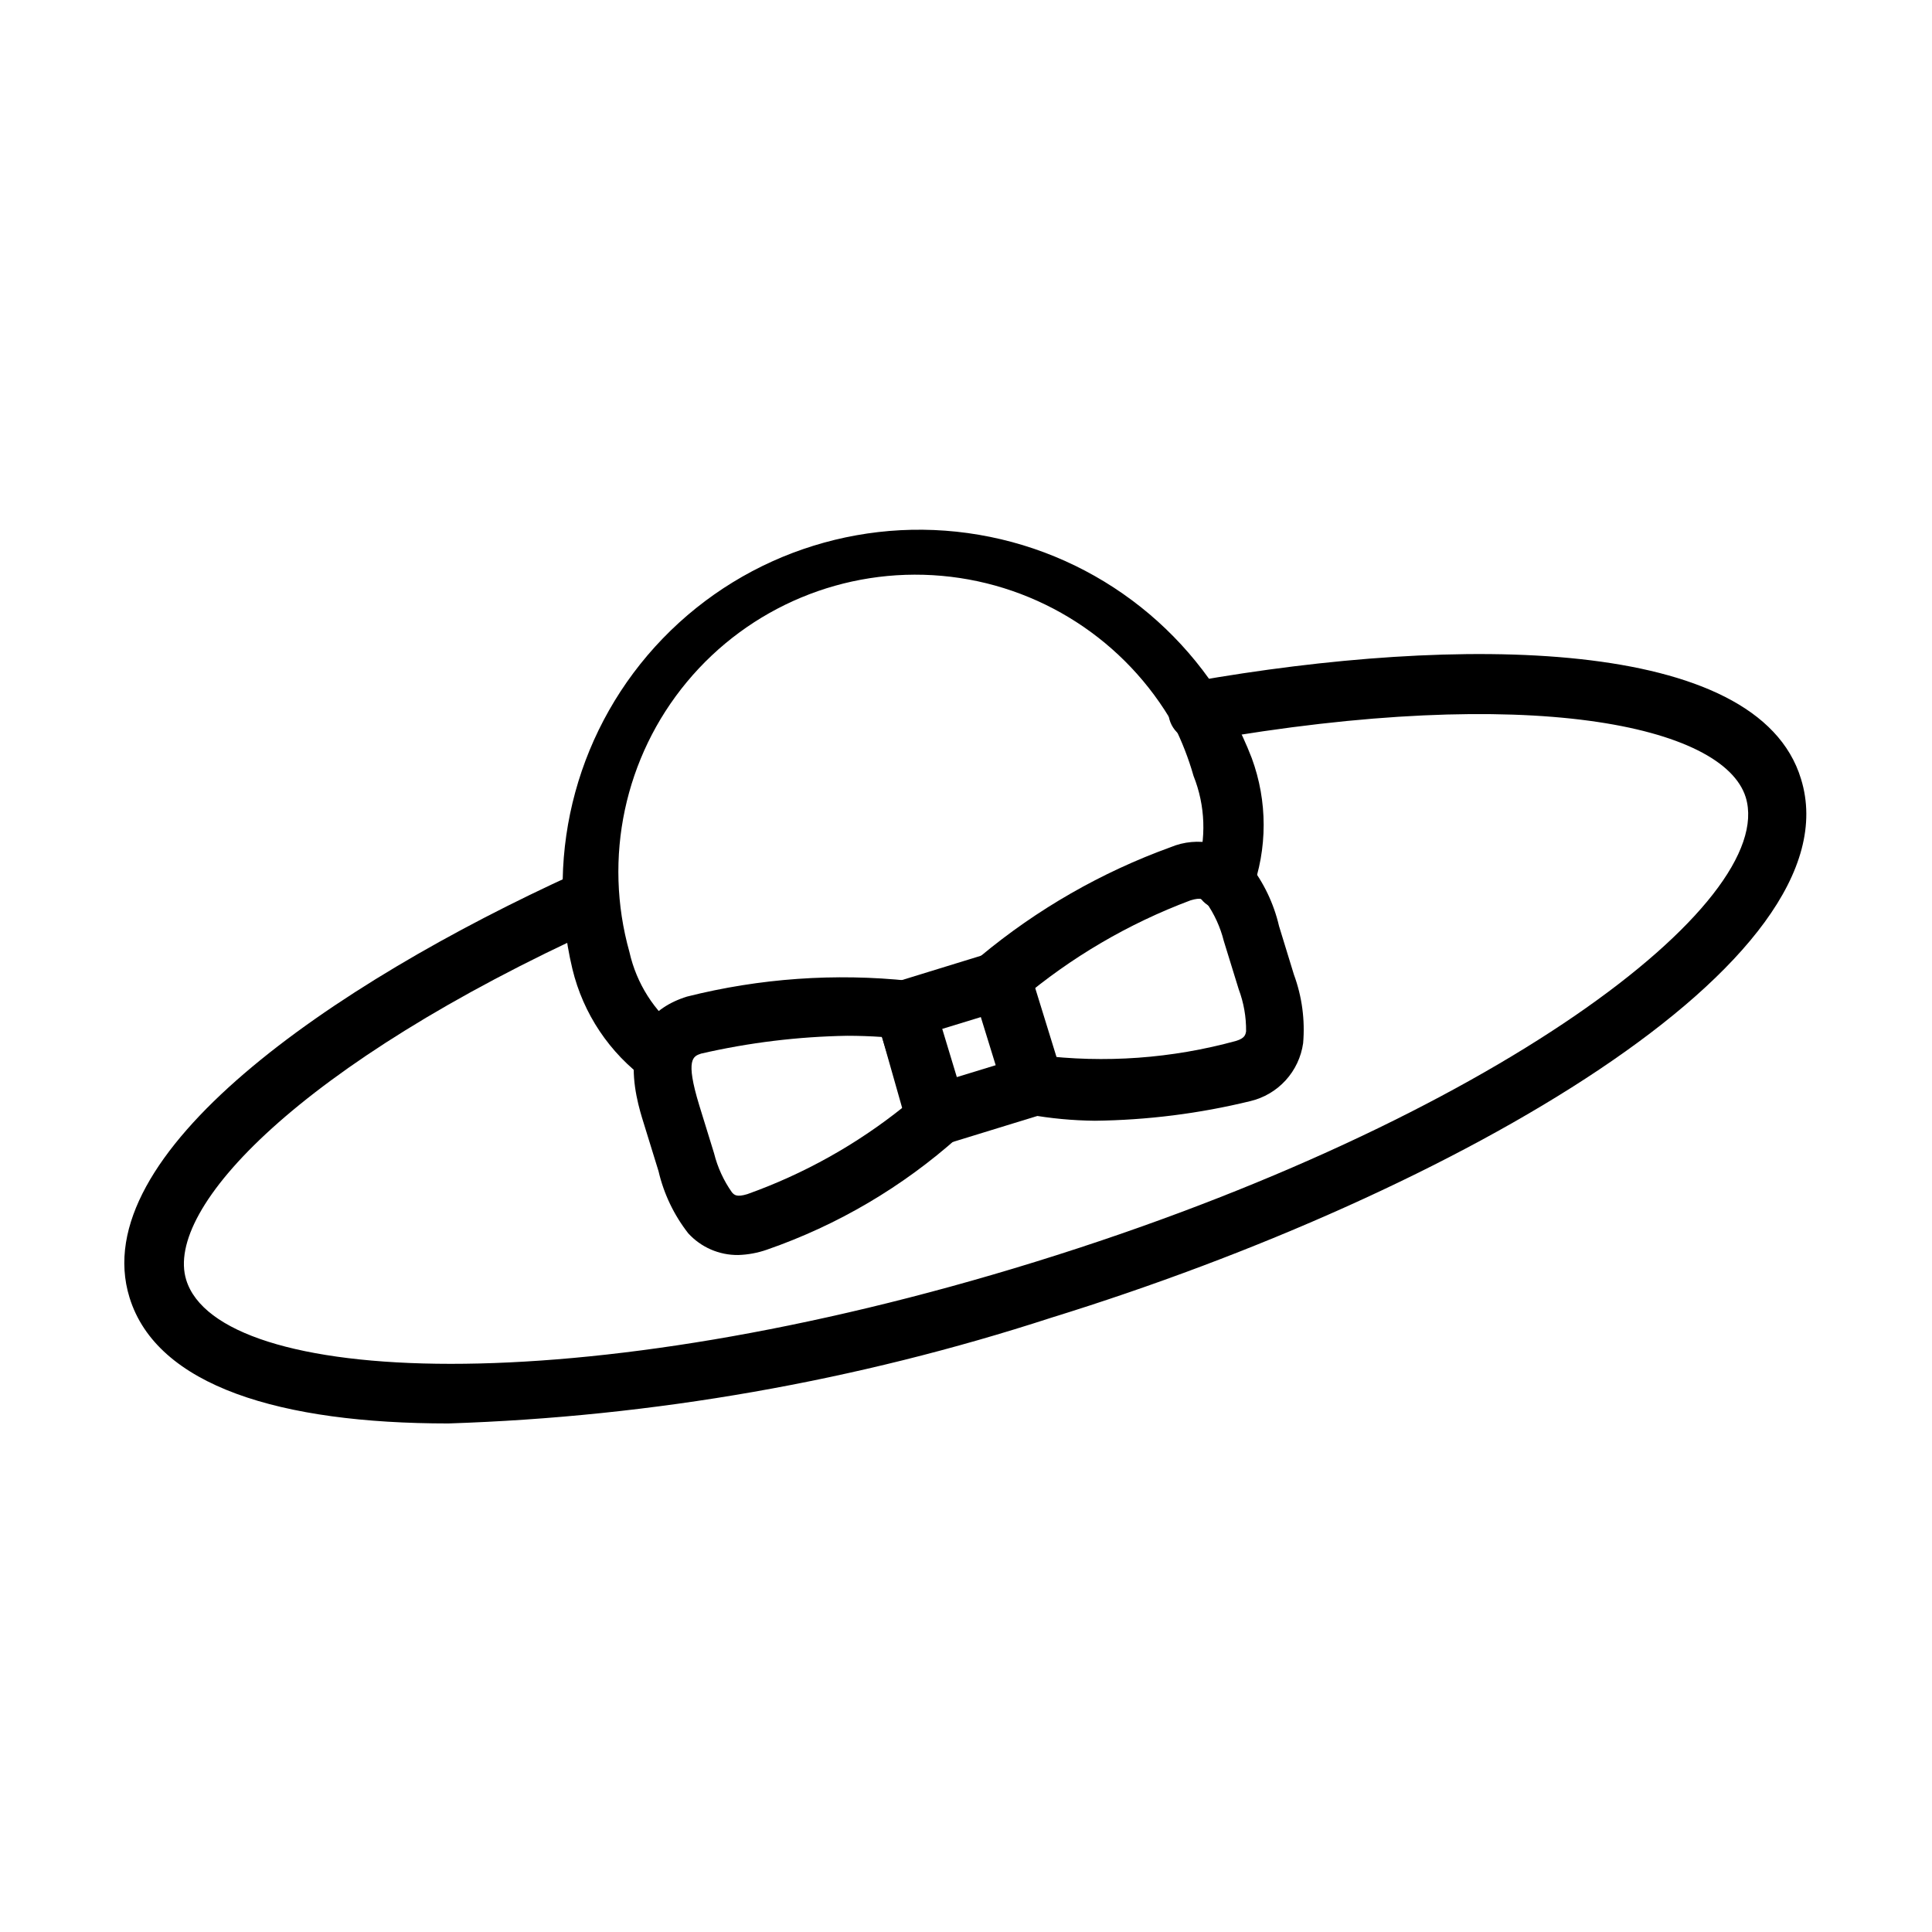
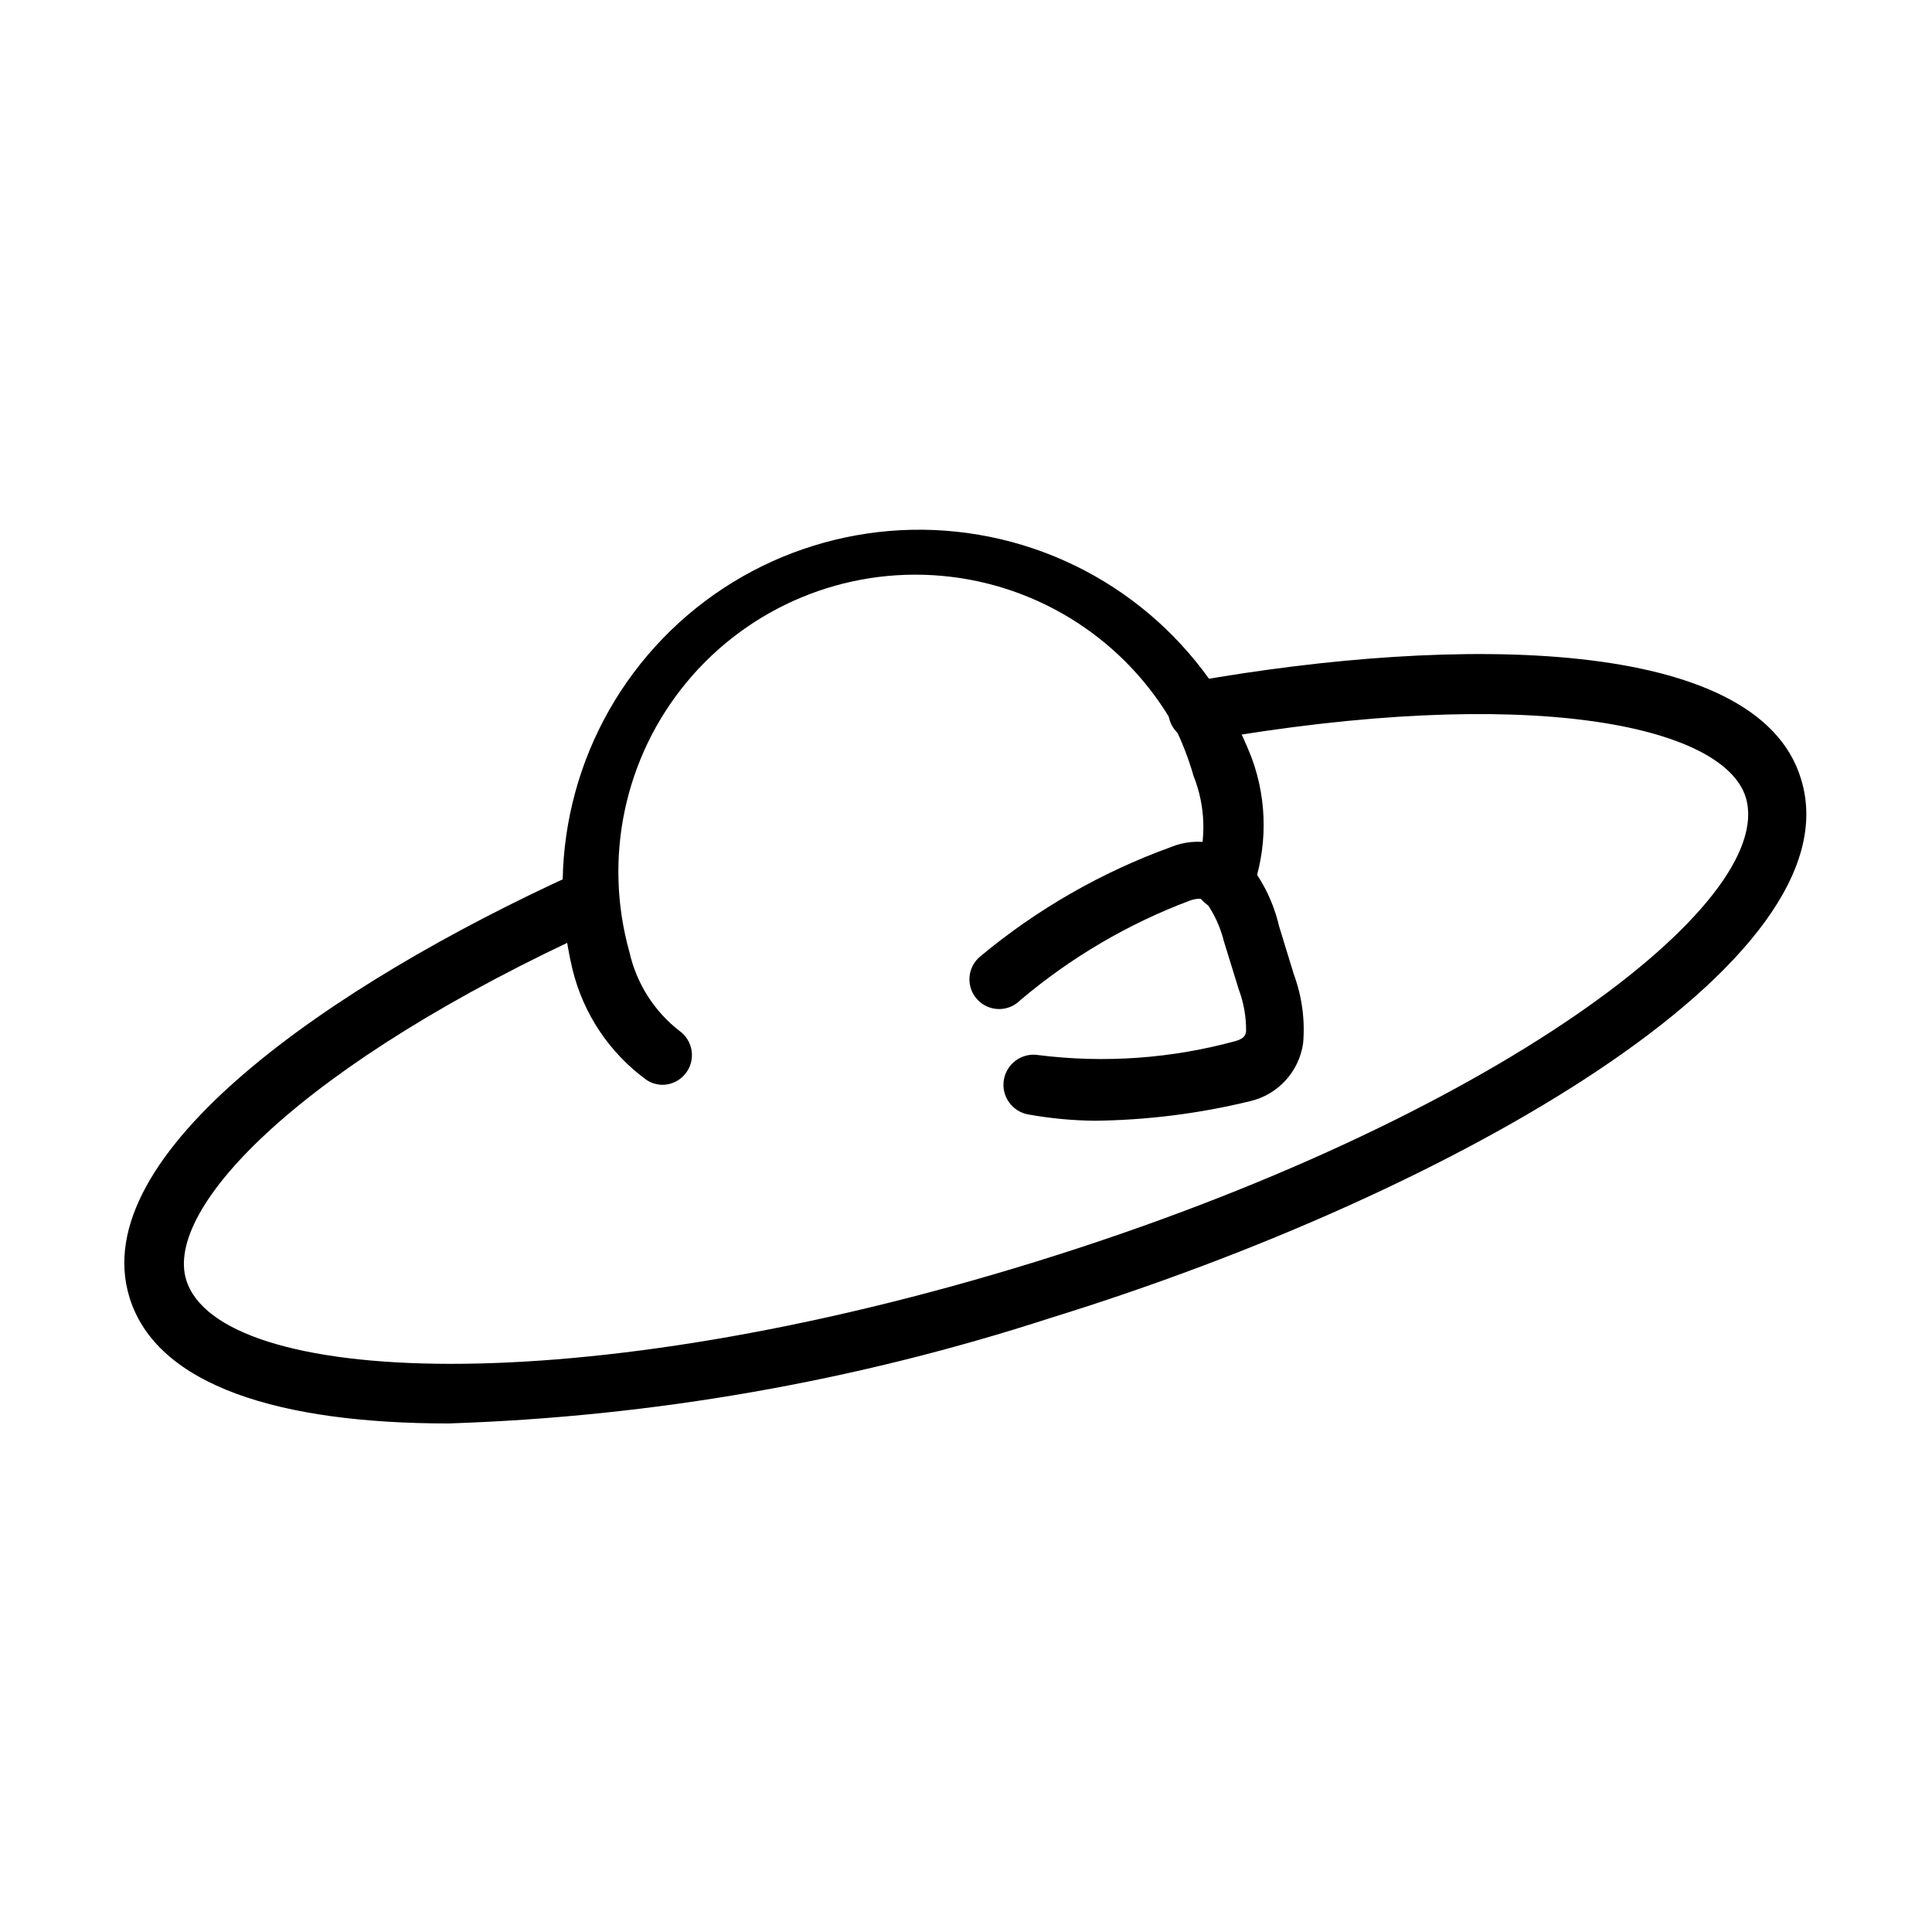
<svg xmlns="http://www.w3.org/2000/svg" fill="#000000" width="800px" height="800px" version="1.1" viewBox="144 144 512 512">
  <g>
-     <path d="m339.62 476.59c-5.027 0.055-9.84-2.035-13.227-5.746-3.789-4.848-6.473-10.461-7.871-16.453l-3.938-12.754c-2.125-6.769-8.422-27.316 11.492-33.535h0.004c19.254-4.848 39.215-6.258 58.961-4.172 3.019 0.41 5.535 2.523 6.453 5.434l8.504 28.102c0.828 2.801 0.043 5.832-2.047 7.871-14.758 13.203-31.992 23.344-50.695 29.836-2.457 0.863-5.035 1.34-7.637 1.418zm28.891-58.098c-13.039 0.223-26.023 1.805-38.73 4.727-2.047 0.707-4.25 1.34-0.473 13.699l3.938 12.754-0.004-0.004c0.926 3.699 2.527 7.195 4.727 10.312 0.629 0.707 1.258 1.34 4.094 0.473h-0.004c14.996-5.352 28.992-13.176 41.41-23.145l-5.746-18.5c-3.047-0.211-6.117-0.316-9.211-0.316z" />
-     <path d="m392.12 447.23c-3.57 0.164-6.801-2.098-7.871-5.512l-7.871-27.707c-1.281-4.152 1.043-8.559 5.195-9.84l25.586-7.871-0.004-0.004c4.152-1.277 8.559 1.047 9.844 5.199l8.582 27.789-0.004-0.004c0.68 2.059 0.484 4.305-0.543 6.211-1.027 1.906-2.797 3.305-4.887 3.867l-25.586 7.871c-0.809 0.129-1.633 0.129-2.441 0zm1.258-30.465 3.938 12.754 10.551-3.227-3.938-12.754z" />
    <path d="m434.16 441.01c-5.887-0.062-11.762-0.613-17.555-1.652-4.348-0.719-7.293-4.824-6.574-9.172s4.824-7.289 9.172-6.574c17.555 2.203 35.371 0.918 52.426-3.777 2.281-0.707 2.441-1.652 2.598-2.519 0.043-3.816-0.625-7.606-1.965-11.176l-3.938-12.754c-0.926-3.699-2.527-7.195-4.723-10.312-0.629-0.707-1.258-1.34-4.094-0.473-16.445 6.156-31.707 15.105-45.105 26.449-1.52 1.547-3.609 2.402-5.777 2.359-2.168-0.043-4.223-0.98-5.68-2.59-1.457-1.605-2.184-3.742-2.012-5.906 0.172-2.16 1.227-4.156 2.918-5.512 14.996-12.473 32.043-22.25 50.383-28.891 3.519-1.465 7.402-1.82 11.129-1.02 3.731 0.805 7.121 2.723 9.73 5.504 3.793 4.848 6.481 10.461 7.871 16.453l3.938 12.832c2.141 5.809 2.973 12.016 2.441 18.184-0.52 3.672-2.137 7.102-4.637 9.84-2.5 2.738-5.769 4.66-9.379 5.512-13.48 3.289-27.293 5.031-41.168 5.195z" />
    <path d="m262.79 521.23c-44.32 0-77.223-9.84-84.469-33.379-11.73-37.941 53.449-82.891 118.08-112.33 3.957-1.805 8.625-0.059 10.43 3.898 1.805 3.957 0.062 8.625-3.894 10.43-79.586 36.211-115.48 74.391-109.58 93.363 8.66 27.945 103.2 32.906 224.98-4.801s196.8-95.172 188.3-123.12c-5.906-18.977-57.074-30.152-143.66-14.961-4.348 0.762-8.492-2.144-9.25-6.492-0.762-4.348 2.144-8.492 6.492-9.25 70.141-12.359 149.57-12.043 161.06 25.82 14.957 48.176-91.238 109.58-198.69 142.8-51.68 16.816-105.48 26.25-159.8 28.023z" />
    <path d="m319.7 431.49c-1.535 0.008-3.039-0.43-4.328-1.262-9.852-7.164-16.828-17.602-19.68-29.441-7.492-31.371 1.543-64.398 23.957-87.59 22.418-23.191 55.117-33.344 86.727-26.922 31.605 6.418 57.754 28.523 69.348 58.621 4.211 11.434 4.211 23.992 0 35.426-1.652 4.019-6.25 5.941-10.273 4.289-4.019-1.652-5.941-6.254-4.289-10.273 2.594-8.09 2.289-16.832-0.867-24.719-1.312-4.609-3.055-9.09-5.195-13.383-12.746-22.516-35.742-37.332-61.512-39.629-25.773-2.301-51.027 8.215-67.559 28.121-16.527 19.906-22.219 46.66-15.223 71.57 1.863 8.316 6.566 15.723 13.305 20.941 2.734 1.977 3.906 5.481 2.906 8.707-0.996 3.223-3.941 5.453-7.316 5.543z" />
  </g>
</svg>